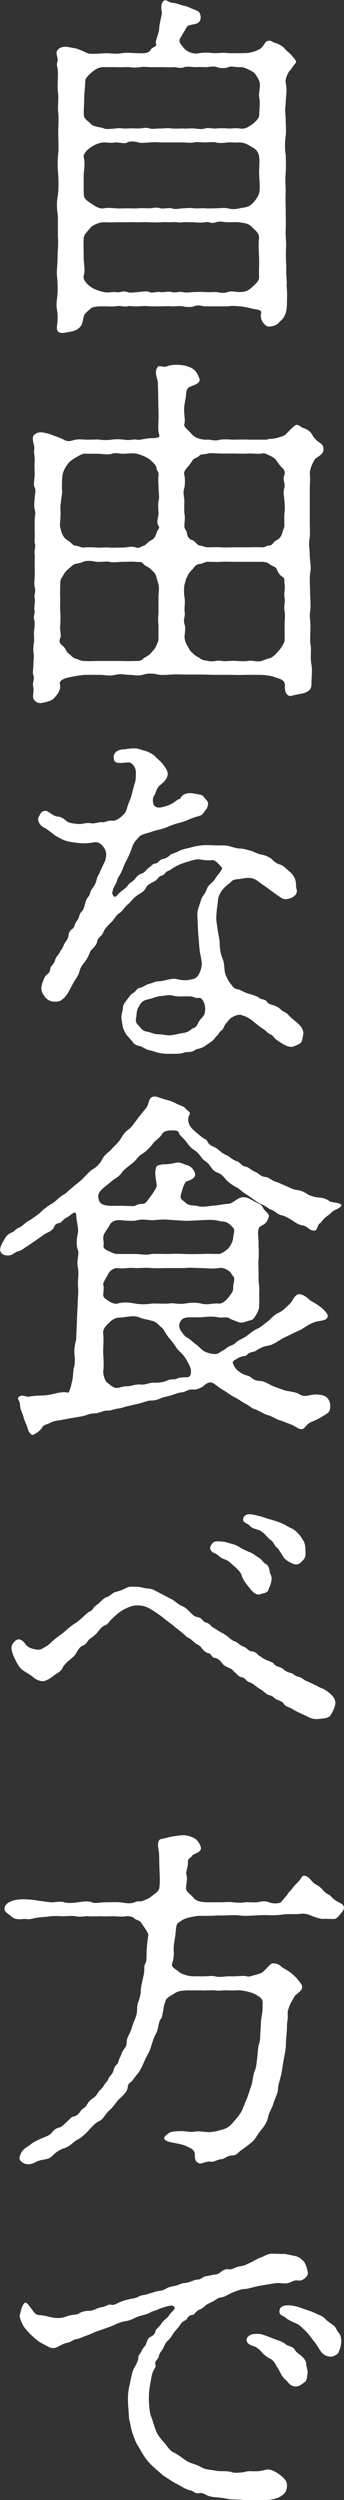
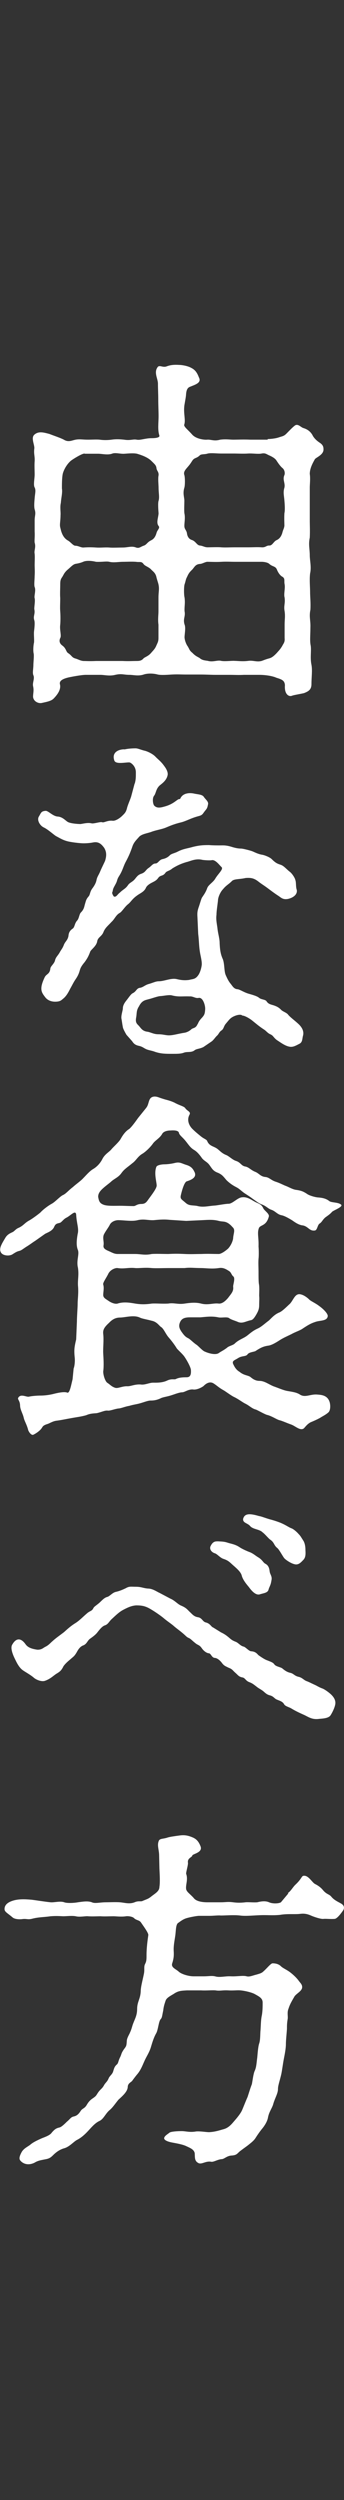
<svg xmlns="http://www.w3.org/2000/svg" id="_レイヤー_2" data-name="レイヤー 2" viewBox="0 0 32.56 236.43">
  <rect x="0" y="0" width="32.56" height="236.43" fill="#333333" stroke="none" />
  <defs>
    <style>
      .cls-1 {
        fill: #fff;
      }
    </style>
  </defs>
  <g id="_レイヤー_1-2" data-name="レイヤー 1">
    <g>
-       <path class="cls-1" d="M23.1,5.01c.51.07,1.46-.27,1.63-.48.31-.27.34-.68.75-.68.24,0,.27.14.68.24.27.1.68.34.85.58.24.27.44.34.71.71.24.24.37.48.27.58-.2.17-.37.54-.58.75-.17.2-.44.75-.37,1.12.17.75,0,1.29,0,2.01-.1.65,0,1.09,0,1.5,0,.54.07,1.05,0,1.5-.07.48-.1,1.26,0,1.77.03.75.03,1.39,0,1.77-.07.71,0,1.12,0,1.77-.03.48,0,1.16,0,1.8,0,.44.03,1.33,0,1.77-.03.51.07,1.16.03,1.77-.03.51,0,1.33.03,1.77-.03.68.07,1.36.03,1.77.07.75.03,1.19.03,1.77-.03.37-.03.68-.24,1.09-.17.34-.31.37-.51.61-.31.37-.99.44-1.16.34-.37-.24-.65-.71-.54-1.19.1-.41-.48-.37-.75-.44-.41-.1-.95-.24-1.29-.24-.37-.03-.68-.07-1.09,0h-2.18c-.37-.03-.65-.17-1.05,0-.24.1-.78.07-1.05,0-.31-.07-.82.03-1.05,0-.31-.03-.68,0-1.05,0h-1.05c-.51-.07-.78,0-1.05,0-.41.03-.82-.07-1.05,0-.27.07-.71-.1-1.12,0-.41.03-.82,0-1.09,0-.51,0-1.05,0-1.29.24-.37.31-.58.51-.61.68-.17.68-.14.95-.65,1.26-.2.17-.75.24-1.12.31-.48.1-.85-.03-.78-.58s.1-1.05,0-1.6c-.07-.37-.03-.61,0-.99.1-.75.07-1.29.03-1.97-.1-.61.03-1.19.03-1.97,0-.71.1-1.22.03-1.97v-1.97c-.1-.65-.14-1.22,0-1.94.07-.58.07-1.22.03-1.97-.07-.54-.07-1.39,0-1.97.07-.51,0-1.39,0-1.97s.07-1.33,0-1.94c-.07-.51.07-1.26-.03-1.94-.07-.61.03-1.36,0-1.94-.03-.48-.17-.51-.03-.99.07-.24-.24-.75,0-1.02.41-.48.99-.27,1.46-.2.37.03.85.27,1.39.51.34.1.92.03,1.56,0,.65-.03,1.02.1,1.6,0,.61-.1,1.19,0,1.94,0,.2,0,.68,0,.85-.31.1-.27.68-.31.51-.61-.1-.24.31-.95.31-1.5.03-.34.17-.95.24-1.26.07-.24-.24-.92.2-1.29.24-.17.41.17.85.2.37.03.65.17.92.24.34.07.54.14.88.31.27.1.65.24.71.37.31.58,0,.99-.31,1.05-.31.1-.75.1-.88.31-.2.34-.41.71-.51.88-.34.48-.17.61.2,1.09.31.37.95.65,1.5.51.41-.07.78-.07,1.33,0,.54,0,.99-.07,1.46,0h1.43ZM10.92,21.02c-.54.03-.71,0-1.09,0-.27-.03-.99.2-1.26.51-.34.41-.65.68-.65.99-.03.41,0,1.26,0,1.8,0,.58.17,1.26,0,1.77-.07.2.1.65.65,1.02.31.27.95.44,1.26.51.31.1.82-.03,1.09,0,.48.1.68-.17,1.12,0,.27.1.58.03,1.05,0,.2,0,.82-.14,1.05,0,.27.14.71-.07,1.05,0,.24.07.65-.1,1.05,0,.37.1.71-.07,1.05,0,.41.1.78,0,1.05,0,.2,0,.68-.03,1.05,0,.27.03.71,0,1.05,0,.2,0,.61.17,1.12,0,.37-.14.68,0,1.09,0,.48,0,.82-.07,1.26-.51.41-.37.65-.58.61-1.02-.03-.37.03-1.19,0-1.77-.03-.61-.07-1.36,0-1.8,0-.48-.27-.65-.61-.99-.41-.44-.71-.41-1.26-.51-.37-.03-.68,0-1.09,0-.31,0-.71-.14-1.12,0-.51.17-.61-.1-1.05,0-.41.07-.85,0-1.05,0-.44,0-.78-.03-1.05,0-.41.07-.61-.07-1.05,0-.37,0-.58-.03-1.05,0-.41.03-.88,0-1.05,0-.51-.03-.78,0-1.05,0-.54,0-.61-.03-1.05,0h-1.12ZM9.91,6.34c-.54,0-.82.17-1.16.44-.31.27-.68.61-.68.85,0,.44-.1,1.16-.1,1.73,0,.48-.07,1.19-.03,1.53.03.37.31.48.65.82.24.31,1.02.31,1.26.44.2.1.71.03,1.09,0,.41-.07.71.03,1.12,0,.48-.03.61,0,1.05,0s.65-.14,1.05,0c.2.07.68,0,1.05,0,.44,0,.58-.07,1.05,0,.34.03.85,0,1.05,0,.37.03.82-.03,1.05,0,.37.03.75.1,1.05,0,.31-.1.71.03,1.05,0,.2-.03.78-.03,1.12,0,.27.03.68-.07,1.09,0,.51.07.75-.07,1.26-.44.2-.17.61-.48.61-.88,0-.44.1-1.16,0-1.6-.1-.37.17-1.05,0-1.56-.07-.2-.37-.75-.61-.88-.37-.2-.85-.48-1.22-.44-.34.03-.88-.14-1.09,0-.31.14-.85.1-1.09,0-.31-.14-.75,0-1.02,0-.24,0-.65-.03-1.05,0-.24,0-.71-.1-1.02,0-.34.17-.82-.03-1.05,0-.2.03-.68,0-1.05,0h-1.02c-.48,0-.68-.07-1.05,0-.48.07-.85.03-1.02,0-.27-.03-.65.03-1.19,0h-1.16ZM7.93,18.27c0,.44.1.58.65.95.24.14.75.58,1.26.48.37-.07.65-.03,1.09,0,.31.03.82,0,1.12,0,.44,0,.61.03,1.05,0,.34-.03.61,0,1.05,0,.31,0,.58-.14,1.05,0,.24.07.75-.07,1.05,0,.37.14.85,0,1.05,0,.31,0,.58-.07,1.05,0,.44.03.85-.03,1.05,0,.24.03.68,0,1.05,0,.2,0,.82-.07,1.12,0,.34.1.75.1,1.09,0,.44-.1.82-.03,1.26-.48.31-.31.58-.78.61-.95.1-.41.03-1.26,0-1.7-.03-.48.07-1.22,0-1.7-.03-.24-.1-.65-.61-.92-.41-.24-.75-.48-1.26-.48-.44.03-.78-.03-1.09,0-.31.03-.78.1-1.12,0-.27-.07-.71,0-1.05,0-.27,0-.82-.07-1.05,0-.27.07-.78,0-1.05,0h-2.11c-.44-.03-.58-.03-1.05,0-.41.03-.82.07-1.05,0-.44-.14-.88-.1-1.05,0-.2.17-.78-.03-1.12,0-.44.07-.68,0-1.09,0-.48,0-1.02.31-1.26.48-.41.27-.71.68-.65.92.17.54,0,1.29,0,1.7v1.7Z" />
      <path class="cls-1" d="M25.34,41.52c.17,0,.71-.03,1.09-.17.31-.1.44-.1.68-.34.24-.24.58-.61.82-.78.27-.17.51.14.75.24.34.1.65.27.88.65.17.37.54.65.75.78.27.2.31.37.31.61,0,.51-.71.75-.82.92-.1.2-.48.78-.48,1.39.07.44,0,.95,0,1.29v3.03c0,.58.03,1.02,0,1.7-.14.68,0,1.05,0,1.7,0,.44.17,1.09.03,1.7-.07.58,0,1.29,0,1.7,0,.58.07,1.02.03,1.73-.14.68.03.99,0,1.7,0,.68-.07,1.22.03,1.7.07.51-.07,1.12.07,1.8.1.54,0,1.16,0,1.83,0,.51-.27.68-.71.85-.44.1-.92.17-1.12.24-.31.14-.75-.14-.68-.99-.03-.44-.27-.54-.82-.71-.37-.17-1.05-.27-1.63-.27h-1.43c-.54.03-.88,0-1.39,0h-1.33c-.37,0-.88-.03-1.36-.03h-1.39c-.51,0-.78-.03-1.36,0-.48.03-1.02.07-1.33,0-.51-.14-1.05-.1-1.33,0-.51.17-.99.03-1.33.03-.58,0-.75-.14-1.36,0-.54.14-1.05,0-1.39,0h-1.39c-.41,0-1.29.17-1.63.24-.41.1-.95.27-.82.68.1.48-.24.95-.61,1.33-.24.24-.68.31-1.12.41-.31.07-.78-.14-.82-.58,0-.37.1-.58,0-1.02-.07-.31.17-.71.03-1.02-.1-.24,0-.58,0-.99,0-.2.07-.82.03-1.05-.07-.27-.03-.82.03-1.05.03-.24-.03-.78,0-1.05.03-.24.1-.82.03-1.05-.14-.41.1-.58,0-1.05-.03-.17.1-.78.03-1.05-.07-.2.14-.75,0-1.05-.07-.2,0-.71,0-1.05.03-.44,0-.78,0-1.05,0-.31.03-.75,0-1.05-.07-.31.14-.61,0-1.05-.03-.2.03-.61,0-1.05v-1.05c0-.48.14-.61,0-1.05-.07-.27-.03-.71,0-1.05.03-.44.14-.75,0-1.02-.14-.24,0-.82,0-1.22,0-.37-.03-.88,0-1.26.03-.51-.1-.68-.03-1.22.03-.34-.34-.99,0-1.29.41-.37.92-.2,1.43-.07.34.14,1.05.37,1.36.54.44.27.75.07,1.12,0,.41-.07.61,0,1.16,0,.41,0,.82-.03,1.12,0,.2.03.61.07,1.12,0,.48-.07.88-.03,1.19,0,.58.1.85-.07,1.19,0,.34.07.82-.14,1.39-.14s.82-.1.75-.27c-.17-.51-.07-1.22-.07-1.8,0-.48-.03-1.05-.03-1.56,0-.58-.03-1.05-.03-1.53s-.41-1.05-.03-1.56c.17-.24.48.07.85-.07.37-.14.71-.17,1.19-.14.27,0,.82.1,1.12.27.41.2.58.48.75.92.27.51-.37.68-.85.88-.27.1-.34.37-.37.71,0,.24-.17,1.02-.17,1.16-.07.68.14,1.29,0,1.7-.07.2.34.48.75.95.37.41,1.12.51,1.43.48.34-.03.65.17,1.22,0,.58-.07.88,0,1.26,0,.34,0,.99-.03,1.6,0h1.63ZM15,56.52c0-.58.1-.78,0-1.26-.03-.14-.17-.54-.2-.71-.1-.41-.37-.54-.51-.71-.24-.24-.58-.31-.71-.51-.2-.27-.37-.14-.71-.2-.44-.03-.88,0-1.26,0-.34,0-.88.1-1.26,0-.27-.07-.71.03-1.26,0-.58-.14-1.02-.1-1.22,0-.24.1-.41.14-.75.2-.24.07-.44.31-.68.51-.37.31-.41.51-.54.71-.17.24-.2.37-.2.75,0,.31-.03.92,0,1.26,0,.51-.03.88,0,1.26.03.37.03.95,0,1.26-.07.51.14,1.05,0,1.26-.14.31-.03.54.2.71.37.27.34.58.54.71.37.24.34.41.68.51.34.1.44.2.75.24.24,0,.61.03,1.22,0h2.52c.54.03.95,0,1.26,0,.27,0,.51,0,.71-.24.14-.14.44-.2.71-.51.2-.24.37-.37.51-.71.14-.31.2-.41.2-.71v-1.26c-.07-.51,0-.92,0-1.26v-1.29ZM8,42.89c-.24,0-1.02.48-1.29.68-.51.44-.75,1.09-.78,1.29-.07.37-.07,1.02-.07,1.33.07.41-.07.88-.1,1.36-.1.41,0,.92-.03,1.16,0,.58-.1.88-.03,1.16.07.27.17.95.75,1.26.24.14.48.48.68.48.27,0,.51.17.75.17.44-.03.78-.03,1.22,0,.41.03.82-.03,1.26,0,.24.03.88,0,1.26,0,.48,0,.85-.17,1.26,0,.31.1.41-.07.71-.17.31-.1.31-.31.71-.51.14-.07.37-.2.51-.68.07-.31.37-.48.2-.68-.24-.31-.03-.75,0-1.19-.03-.37-.07-.99,0-1.19.1-.34,0-.75,0-1.22,0-.31-.07-.88,0-1.19.03-.34-.17-.41-.2-.68-.03-.27-.17-.37-.48-.68-.37-.37-1.02-.58-1.36-.68-.31-.07-.78-.03-1.19,0s-.88-.14-1.19,0c-.41.14-.95,0-1.29,0h-1.29ZM23.47,51.76c.58,0,.85-.03,1.29,0,.37.03.44-.17.71-.17.31.03.41-.37.71-.51.34-.14.48-.48.54-.68.07-.31.17-.41.2-.68,0-.17-.03-.71,0-1.19.07-.27.03-.85,0-1.19-.03-.44-.14-.78,0-1.22.1-.44-.2-.75,0-1.19.07-.17.03-.51-.2-.68-.2-.17-.41-.48-.54-.68-.14-.24-.48-.41-.71-.51-.24-.1-.34-.24-.71-.17-.31.07-.88-.03-1.29,0-.41.03-1.02,0-1.26,0h-1.29c-.41,0-.92-.07-1.26,0-.27.1-.61.03-.75.17-.31.31-.51.2-.71.51s-.24.37-.51.68c-.17.2-.34.41-.24.68.07.24.07.95,0,1.19-.17.54,0,.92,0,1.22s-.03.88,0,1.19c.1.44,0,.88,0,1.19,0,.34.17.37.24.68.03.27.14.58.51.68.34.14.44.48.71.51.31.03.44.17.75.17.24,0,.99-.03,1.26,0,.41.03.82,0,1.29,0h1.26ZM26.94,59.07c0-.51.07-.75,0-1.26-.1-.54.07-.71,0-1.29-.1-.34.07-.85,0-1.26-.07-.31.07-.54-.2-.71-.2-.1-.41-.37-.54-.71-.14-.31-.41-.24-.71-.51-.14-.14-.51-.2-.71-.2h-2.55c-.37,0-.82-.03-1.29,0-.48.03-.99,0-1.26,0-.2-.03-.54.2-.75.2-.41.03-.51.27-.71.51-.2.2-.34.31-.51.71-.14.24-.14.44-.24.71-.07.24-.07.99,0,1.26.07.58-.03.85,0,1.29.1.51-.17.71,0,1.26.14.31-.03,1.05,0,1.26.03.27.14.54.24.71.24.34.17.44.51.71.31.34.61.41.71.51.24.2.54.2.75.24.48.14.92-.1,1.26,0,.37.07,1.02-.03,1.29,0,.27,0,.71.07,1.26,0,.48-.07.82.14,1.29,0,.2-.07.34-.14.71-.24.27-.07.48-.27.71-.51.14-.17.34-.34.54-.71.1-.2.24-.31.2-.71v-1.26Z" />
      <path class="cls-1" d="M12.76,74.09c.1-.37.1-.58.1-1.05,0-.51-.34-.82-.54-.92s-1.36.24-1.5-.2c-.31-.92.68-1.09.99-1.05.27-.07.71-.1,1.02-.1.24,0,.48.14.92.24.34.1.78.34.99.58.27.27.51.44.78.82.24.31.41.65.34.92-.1.44-.44.71-.71.92-.41.34-.37.78-.58,1.02-.17.24-.1.78.03.92.2.2.44.24.92.1.78-.2,1.09-.54,1.33-.68.17-.1.17.03.24-.14.27-.51.92-.51,1.33-.41.34.07.68.07.85.27.2.31.51.48.41.78-.07.41-.17.41-.41.75-.2.31-.37.27-.78.41-.54.17-.95.41-1.39.51-.58.14-.99.31-1.39.48s-.95.24-1.39.41c-.37.14-.95.2-1.19.51-.17.2-.44.44-.58.82-.2.58-.34.92-.61,1.43-.27.48-.31.85-.65,1.39-.24.37-.17.44-.31.71-.17.34-.27.44-.31.71,0,.14-.17.14.1.54.24.1.34-.2.58-.37.31-.31.51-.34.75-.68.17-.27.44-.31.68-.61.24-.31.34-.41.65-.51.34-.14.34-.31.61-.51.31-.2.41-.44.68-.44.24,0,.34-.34.65-.41.34-.07.54-.2.71-.37.14-.14.37-.17.68-.31.58-.31.92-.31,1.5-.48.58-.14.88-.17,1.53-.17.31.03.82.03.99.03.34,0,.54-.03,1.02.1.24.07.61.2,1.02.2.17,0,.82.17,1.02.24.2.07.54.27.95.34.24.03.75.24.92.41.37.37.54.44.85.54.31.1.54.41.85.65.24.17.51.61.54.78.1.27.03.65.14.95.07.37-.24.71-.82.85-.51.1-.68-.14-.95-.31-.37-.24-.68-.48-.95-.68-.41-.31-.61-.41-.95-.68-.41-.31-.71-.34-1.16-.31-.61.14-1.12.07-1.33.31-.31.31-.51.37-.82.75-.24.24-.48.75-.48,1.09-.07.58-.14,1.02-.14,1.33-.07.51.07.99.1,1.36.07.54.2.88.2,1.36.03.54.07.99.31,1.5.17.51.1,1.12.27,1.5.14.31.27.58.44.78.17.2.31.51.65.54.2,0,.58.27,1.02.41.48.14.85.24,1.05.41.2.17.61.14.71.34.17.24.34.27.68.37.27.1.44.17.68.41.14.17.54.27.68.48.2.24.58.51.95.85.34.31.58.71.44,1.16-.07.27-.03.61-.37.75-.37.2-.54.27-.78.27-.48-.03-.95-.41-1.33-.65-.34-.27-.31-.41-.61-.54-.24-.1-.41-.34-.58-.44-.48-.31-.78-.58-1.12-.85-.2-.17-.71-.48-.95-.48-.14-.17-.68-.03-1.02.2-.2.14-.31.31-.51.54-.24.27-.2.48-.41.65-.27.17-.27.37-.48.54-.17.17-.31.41-.51.54l-.75.51c-.41.2-.65.14-.88.34-.31.2-.68.07-.99.2-.27.1-.61.1-1.05.1-.65,0-1.05,0-1.6-.17-.37-.14-.54-.14-.82-.24-.27-.1-.41-.27-.75-.34-.31-.07-.48-.17-.65-.44l-.54-.61c-.1-.17-.31-.54-.34-.71-.07-.37-.1-.65-.14-.85-.03-.31.14-.75.14-.95,0-.27.17-.54.37-.78.24-.31.41-.58.58-.65.34-.17.34-.48.71-.51.31-.07.44-.27.85-.37.34-.1.61-.24.88-.24.54,0,1.19-.34,1.73-.2.31.07.65.14,1.16.07.34-.1.58-.03.88-.48.2-.31.31-.82.31-1.02,0-.41-.14-.82-.2-1.29-.07-.51-.07-1.02-.14-1.56l-.07-1.56c-.03-.44,0-.61.1-.92.1-.27.24-.78.31-.92.07-.14.34-.44.51-.92.1-.31.54-.54.75-.88.27-.48.82-.92.61-1.12-.17-.14-.58-.75-.95-.65-.17.03-.65,0-.85-.03-.65-.17-1.19.14-1.5.2-.48.14-.88.31-1.36.61-.27.24-.54.24-.65.41-.24.34-.44.2-.65.44-.17.24-.27.31-.61.48-.2.1-.48.27-.58.48-.17.41-.58.54-.85.75-.48.34-.58.61-.85.82-.31.24-.58.71-.78.82-.37.2-.48.58-.78.85-.34.37-.58.54-.75.92-.17.48-.54.51-.61.92-.07.44-.54.75-.65.95-.14.37-.24.61-.54,1.02-.37.44-.41.61-.48.85-.07.24-.17.48-.41.82-.2.31-.27.48-.48.85-.17.34-.37.71-.68.95-.17.14-.27.27-.75.27-.37,0-.71-.14-.92-.41-.24-.31-.41-.54-.37-.95.03-.34.2-.71.31-.95.17-.34.48-.27.54-.85.03-.2.37-.44.44-.75.07-.31.27-.44.44-.75s.27-.37.41-.75c.14-.31.31-.37.41-.75.03-.14,0-.48.41-.75.2-.14.17-.48.41-.75.2-.2.2-.61.37-.78.27-.27.31-.51.37-.75.1-.31.1-.48.37-.78.14-.17.1-.44.37-.78.27-.37.34-.61.37-.78.07-.31.2-.44.34-.78.17-.41.44-.92.48-1.05.07-.27.2-.71-.1-1.19-.27-.37-.54-.61-1.05-.51-.34.07-.85.1-1.16.07-.41-.03-.92-.1-1.22-.17-.41-.1-.65-.24-1.09-.48-.17-.07-.78-.65-1.22-.85-.34-.17-.65-.68-.44-1.02s.2-.51.65-.54c.24,0,.68.51,1.12.54.51.03.78.44,1.02.54.34.14.99.17,1.16.17.41-.07.71-.14,1.02-.07.2.07.85-.17,1.02-.1s.51-.2.99-.14c.27.03.68-.24.92-.48.2-.2.34-.31.44-.71.07-.31.34-.88.41-1.16l.31-1.16ZM18.71,96.86c.1-.24.17-.37.44-.65.2-.24.24-.34.27-.75.03-.34-.2-1.16-.61-1.09-.31.07-.54-.17-.85-.14-.71-.03-1.05.07-1.7-.1-.27-.07-.88.07-1.09.07-.31.03-.71.2-1.16.31-.24.07-.58.1-.85.65-.27.41-.2.65-.27,1.05-.1.51.07.61.27.82.2.24.34.48.78.54.27.03.61.24,1.02.24.44,0,.58.07.92.1.44.03.92-.14,1.56-.24.24-.03.51-.17.68-.34.17-.14.41-.07.58-.48Z" />
      <path class="cls-1" d="M13.85,104.75c.31-.37.14-1.02.78-1.05.27,0,.41.1.75.2.41.14.61.14,1.12.37.48.27.88.34,1.02.51.2.31.58.34.41.65-.24.44-.1.99.34,1.39.24.24.58.51.75.65.34.27.54.27.61.48.2.44.58.44.92.68.27.2.44.44.88.61.24.1.58.44.88.54.48.14.51.48.92.54.34.07.51.34.95.51.34.14.48.44.95.48.34.03.54.31.95.44.44.14.78.34.99.41.27.1.65.34.99.37.48.07.68.17.99.37.17.14.71.31,1.02.34.44.03.78.1,1.09.34.2.17.85.1,1.12.34.24.2-.71.54-.85.68-.2.24-.48.41-.65.54-.27.24-.31.44-.54.58-.2.14-.2.61-.44.65-.51.07-.61-.37-1.12-.48-.41-.03-.82-.34-1.02-.48-.44-.27-.78-.44-.99-.48-.41-.07-.58-.37-.95-.51-.34-.1-.48-.34-.92-.51-.31-.1-.68-.41-.88-.54-.31-.24-.65-.44-.85-.58-.44-.34-.41-.37-.82-.58-.37-.2-.65-.44-.82-.61-.31-.37-.41-.51-.78-.68-.48-.17-.58-.41-.78-.68-.24-.37-.51-.41-.75-.71-.14-.2-.41-.58-.75-.78-.34-.2-.51-.48-.75-.78-.34-.44-.61-.58-.68-.82-.03-.24-.41-.27-.82-.24-.24,0-.65.07-.78.34-.24.41-.68.61-.88.92-.27.37-.68.75-.95.92-.48.27-.61.65-.99.92-.44.37-.75.54-1.02.92-.31.44-.71.54-1.02.85-.2.17-.44.34-.71.58-.27.24-.48.48-.48.82.07.41.14.61.51.75.34.14,1.09.1,1.53.1s.92.03,1.33.03c.17,0,.31-.2.71-.2s.51-.2.71-.48c.27-.37.75-.99.75-1.26,0-.34-.27-1.16-.03-1.77.07-.17.51-.24.75-.24.2,0,.61-.03,1.05-.14.44-.1.61.07,1.05.2.44.14.61.34.78.71.24.58-.61.78-.78.85-.2.1-.41.75-.54,1.33-.07.34.1.37.48.71.31.27.61.2,1.05.27.58.17,1.12,0,1.67-.03.17,0,1.02-.17,1.33-.17.37,0,.85-.58,1.26-.61.51-.07.88.24,1.26.44.27.14.58.2.75.58.1.24.58.51.54.78-.24.95-.82.78-.95,1.12-.17.48,0,.85-.03,1.73.03.34.03.95,0,1.16-.03.37,0,.88,0,1.19,0,.44,0,.92.03,1.16.07.34.03.85.03,1.16.03.24,0,.54,0,.88,0,.37-.1.58-.27.88-.14.24-.31.51-.51.54-.51.1-.82.37-1.29.14-.24-.1-.61-.2-.78-.34-.2-.14-.75,0-1.02-.07-.65-.14-1.26-.03-1.7,0h-.99c-.54,0-.78.14-.92.44-.17.37-.07.61.1.88.24.34.37.51.65.65.17.07.48.41.78.61.17.1.54.54.78.65.37.17,1.05.37,1.36.14.24-.17.37-.2.75-.48.2-.2.61-.24.78-.44.37-.34.75-.44,1.09-.68.24-.17.54-.48,1.05-.71.37-.17.68-.48,1.05-.75.2-.17.51-.58,1.02-.78.31-.14.75-.61.99-.82.34-.37.48-1.02,1.02-.88.31.07.61.31.75.44.17.2.58.34,1.02.68.34.24.82.71.78.95-.07.48-.75.37-1.19.54-.44.14-.75.34-1.16.61-.27.2-.68.31-1.09.54-.34.17-.75.34-1.12.58-.37.24-.78.48-1.09.51-.48.07-.78.24-1.19.51-.1.07-.61.1-.75.31-.17.24-.51.1-.92.37-.31.2-.61.24-.41.61.1.2.24.48.58.68.41.34.78.31,1.02.48.17.14.44.37.85.37.48,0,.85.31,1.33.51.41.14.92.37,1.29.44.58.1.92.14,1.26.37.48.27.95-.07,1.56-.03.37.03,1.02.03,1.22.75.1.41.03.82-.14.95-.27.24-.58.37-.78.51-.37.2-.71.34-.88.41-.34.17-.54.48-.65.58-.34.27-.82-.24-1.22-.37-.48-.17-.82-.34-1.12-.41-.24-.07-.68-.37-1.09-.48-.2-.03-.78-.37-1.09-.51-.41-.1-.61-.37-1.05-.58-.27-.14-.61-.41-1.02-.61-.24-.1-.82-.54-1.02-.65-.44-.24-.61-.44-.95-.65-.41-.24-.78.1-.95.27-.24.17-.68.37-.99.31-.44-.03-.78.27-1.02.27-.27,0-.75.2-.99.27-.41.14-.75.17-.99.27-.48.24-.82.24-1.02.24-.24,0-.65.17-1.02.27-.37.1-.54.1-1.02.24-.27.03-.78.24-.99.24-.31.03-.82.24-1.02.2-.27-.03-.58.14-1.02.24-.17.03-.58,0-1.02.2-.51.14-.85.17-1.39.27-.58.1-.85.17-1.36.24-.37.03-.68.24-.88.31-.48.14-.48.27-.58.41-.17.24-.51.48-.78.61-.2.1-.48-.31-.51-.51-.14-.51-.34-.78-.41-1.12-.1-.41-.34-.75-.34-1.16-.03-.48-.27-.54-.17-.71.24-.41.78-.03,1.02-.1.31-.07.82-.1,1.09-.1s.68-.03,1.16-.14c.27-.07,1.05-.27,1.36-.14.24.1.37-.71.51-1.26l.1-1.02c.1-.24.14-.75.1-1.05-.07-.71-.03-.99.14-1.7l.07-1.7c0-.48.07-1.26.07-1.7,0-.41.1-.99.03-1.7-.03-.58.1-.99,0-1.67-.17-.68.14-1.26,0-1.67-.17-.41-.14-.88-.03-1.53.14-.51-.1-.99-.14-1.84-.07-.48-.51.1-.95.31-.27.14-.44.44-.61.48-.31.07-.41.1-.54.41-.2.41-.75.54-.88.65l-.92.65c-.17.1-.34.24-.71.48-.34.2-.51.37-.71.44-.27.07-.34.1-.71.34-.31.2-.99.14-1.12-.24-.17-.34.17-.85.41-1.26.17-.31.37-.44.68-.58.24-.1.31-.31.65-.44.48-.24.51-.44,1.02-.71.24-.14.71-.48.99-.71.34-.37.85-.71,1.05-.82.34-.17.71-.61,1.05-.82.34-.14.54-.44.99-.78.34-.31.75-.58.99-.85.24-.24.58-.65.92-.85.41-.24.71-.61.88-.95.24-.48.68-.68.88-.95.17-.2.71-.68.85-.95.1-.17.37-.68.82-.95.2-.17.51-.58.82-1.02l.82-1.02ZM15.92,119.92c-.41,0-1.19.03-1.56,0-.68-.07-1.19.03-1.56,0-.65-.07-1.05.1-1.67,0-.2-.03-.68.14-.88.54-.17.37-.54.85-.48,1.02.1.34,0,.68,0,.99,0,.27.24.37.48.54.24.17.61.34.88.27.58-.2,1.26-.07,1.67,0,.44.07.88.1,1.56,0,.41-.03.92.03,1.56,0,.54-.1.92.1,1.56,0,.48-.07,1.02-.14,1.56,0,.65.17,1.16-.07,1.67,0,.37.03.71-.34.88-.54.27-.37.54-.61.48-1.05-.03-.17.24-.82,0-.99-.17-.14-.17-.37-.41-.51-.27-.17-.54-.34-.95-.27-.65.1-1.26,0-1.67,0-.68,0-1.05-.07-1.56,0h-1.56ZM9.77,129.71c0,.34.17.88.37,1.05.27.17.41.37.75.48.27.1.68-.17,1.19-.14.31,0,.68-.2,1.22-.17.41.07.82-.17,1.19-.17.27,0,.85.03,1.33-.2.41-.2.68-.07.82-.14.27-.14.58-.17,1.02-.17.37,0,.44-.27.41-.71-.03-.27-.37-.88-.58-1.19-.17-.27-.54-.58-.75-.82-.1-.17-.37-.58-.75-1.02-.31-.34-.48-.85-.75-1.02-.14-.07-.37-.48-.85-.58-.51-.14-.95-.2-1.16-.31-.58-.27-1.39,0-1.87,0-.51,0-.82.27-1.05.51-.48.44-.58.68-.54,1.05.07.58-.03,1.36,0,1.84.03.51.07,1.19,0,1.7ZM16.06,115.36c-.61-.07-1.16,0-1.5.03-.54.03-.92-.14-1.53,0-.51.14-1.33,0-1.84,0-.27,0-.68.14-.82.48-.17.31-.37.54-.54.88-.14.34.03.68-.03,1.02-.03.2.03.34.41.51.34.14.58.31.92.31h1.67c.51,0,.92.14,1.56,0,.34-.03,1.19,0,1.56,0,.61-.03.92-.03,1.56,0,.54.03,1.05,0,1.56,0,.65-.03,1.16,0,1.67,0,.2,0,.58-.24.88-.51.34-.37.48-.85.48-1.02.03-.41.2-.71,0-.95-.14-.14-.2-.24-.44-.41-.37-.24-.54-.14-.92-.24-.54-.14-.99-.1-1.56-.07l-1.53.07-1.56-.1Z" />
      <path class="cls-1" d="M20.89,154.36c.37.17.58.34.75.48.27.24.37.31.71.44.27.14.41.37.71.44.17.03.51.44.71.44.51.03.61.34.75.41.2.14.54.37.75.44.34.14.58.2.71.41.17.2.61.24.75.37.17.14.41.34.75.41.31.07.37.27.75.37.37.07.51.31.78.41.27.1.44.2.75.34.24.1.41.24.78.37.24.1.65.41.82.58.24.24.44.54.37.92-.07.37-.31.82-.44,1.02-.17.27-.65.31-1.05.34-.65.1-.99-.14-1.39-.34-.37-.17-.78-.34-1.29-.65-.24-.14-.58-.2-.68-.41-.14-.24-.41-.31-.65-.41-.27-.1-.31-.31-.68-.41-.31-.07-.48-.27-.65-.41-.27-.2-.41-.24-.65-.44-.31-.24-.41-.31-.68-.41-.34-.14-.37-.41-.65-.44-.34-.07-.41-.24-.65-.44-.27-.24-.27-.34-.65-.48-.27-.14-.41-.17-.61-.44-.1-.14-.37-.44-.65-.48-.34,0-.37-.44-.61-.44-.24-.03-.51-.27-.65-.48-.24-.34-.37-.27-.61-.48-.31-.24-.44-.41-.61-.48-.24-.1-.27-.2-.61-.48-.37-.31-.58-.44-.88-.71-.24-.2-.61-.44-.92-.71-.24-.2-.78-.58-1.19-.82-.51-.31-.85-.37-1.39-.37-.48.03-.88.24-1.26.44-.37.2-.68.51-1.05.85-.27.24-.34.51-.68.61-.27.1-.54.48-.65.61-.17.24-.44.44-.68.61-.31.2-.31.48-.65.65-.34.1-.54.44-.65.65-.24.41-.31.41-.61.68-.24.2-.48.41-.65.65-.2.41-.34.51-.61.68-.31.17-.58.51-1.16.71-.31.1-.82-.1-1.05-.31-.31-.27-.82-.54-1.05-.71-.37-.27-.61-.82-.71-1.02-.1-.2-.51-1.02-.27-1.39.37-.65.82-.65,1.26-.03.24.34.65.44,1.09.51.44.03.61-.2.78-.27.34-.17.48-.37.65-.51.37-.34.68-.54,1.12-.88.41-.37.68-.61,1.12-.88.37-.24.68-.58,1.12-.95.27-.2.41-.17.54-.44.07-.14.2-.2.54-.48.27-.24.48-.51.78-.58.24-.07.48-.41.82-.48s.71-.24.92-.34c.34-.2.48-.14.95-.14.54,0,.71.14,1.16.17.44,0,.85.31,1.09.41l1.02.54c.41.17.68.51.99.65.48.2.58.34.82.58.27.24.41.48.85.54.34.07.41.41.68.48.44.1.51.41.71.48l.71.44ZM20.58,145.76c.34.03.58,0,.99.14.31.1.68.14,1.09.41.24.17.78.41.99.48.34.14.54.34.78.48.41.24.48.51.68.61.27.14.37.37.41.71.03.31.27.48.17.88-.07.48-.2.58-.27.85-.07.31-.44.34-.78.44-.41.17-.82-.31-1.09-.68-.2-.24-.58-.68-.68-1.12-.1-.31-.44-.61-.71-.85-.37-.31-.48-.51-.99-.68-.34-.1-.61-.48-.85-.54-.31-.1-.54-.41-.37-.71.14-.27.31-.44.65-.41ZM24.56,143.38c.2.03.71.24,1.12.34.37.1.85.27,1.05.37.37.17.65.37.85.44.2.07.51.34.68.54.2.2.24.31.48.68.14.27.17.58.17.85.03.44,0,.71-.2.92-.2.2-.44.51-.82.41-.34-.07-.85-.41-.99-.58-.14-.17-.48-.82-.65-.95-.34-.27-.27-.51-.65-.78-.17-.1-.51-.54-.75-.71-.31-.31-.92-.27-1.19-.61-.24-.27-.68-.27-.65-.65.14-.58.71-.51,1.53-.27Z" />
      <path class="cls-1" d="M27.24,179.03c.31-.2.48-.58.75-.82.61-.58.54-.82.78-.82.44-.03.78.65,1.05.78.34.17.58.37.75.58.34.41.58.37.78.61.27.34.68.51.92.65.31.17.37.44.17.71-.34.48-.61.75-.78.75-.41.03-.85-.03-1.05,0-.24.03-.92-.2-1.16-.31-.44-.2-.75-.2-1.02-.17-.48.07-1.19-.03-1.94.1-.71.07-1.19,0-1.9.03-.75.03-1.36.1-1.87.03-.58-.07-1.36,0-1.83,0-.2-.03-.71.03-1.02.03h-1.02c-.24,0-.92.14-1.12.2-.41.1-.71.37-.88.48-.2.14-.2.68-.24,1.02-.03.37-.2,1.05-.17,1.6.03.48,0,.75-.14,1.19-.14.41.37.54.65.82.31.24.95.41,1.36.41h1.02c.41,0,.68-.07,1.02,0,.44.14.95-.03,1.5,0,.58.03,1.16-.1,1.5,0,.27.07.54-.07.95-.17.34-.1.48-.14.65-.31.31-.27.68-.75.85-.75.41,0,.65.14.78.27.2.2.58.34.92.61.31.24.61.54.78.78.14.2.37.37.31.68-.07.31-.51.51-.71.78-.31.54-.44.75-.58,1.19-.14.34-.03.71-.07.95-.07.41-.07.61-.07.95-.03.44-.1,1.09-.1,1.43,0,.41-.1.92-.2,1.43-.1.54-.17,1.12-.24,1.43-.14.61-.31,1.05-.31,1.39,0,.41-.27.82-.44,1.39-.1.41-.41.75-.51,1.33-.07.37-.34.78-.54,1.02s-.41.54-.61.85c-.14.24-.34.41-.68.68-.17.14-.37.27-.78.58-.31.24-.31.41-.85.44-.44.03-.68.34-.92.34-.41.03-.78.31-1.02.24-.51-.07-.85.27-1.16.14-.41-.2-.34-.54-.37-.95-.07-.34-.41-.48-.78-.65-.34-.17-.92-.27-1.29-.34-.58-.1-.85-.27-.82-.44.03-.2.34-.37.51-.51.14-.1.71-.14,1.16-.14.37,0,.75.14,1.36.03.41-.03.95.07,1.22.07.54-.03.88-.14,1.33-.27.41-.1.68-.34.99-.71.17-.2.58-.65.78-1.05.14-.31.37-.92.54-1.29.17-.51.24-.78.41-1.22.07-.34.14-.99.27-1.26.17-.37.17-.78.24-1.26.03-.31.07-.95.17-1.29.14-.37.1-1.02.14-1.29.03-.48.03-.88.1-1.29.1-.44.1-.95.1-1.33s-.27-.54-.71-.78c-.27-.17-.99-.34-1.39-.37-.27-.03-.68.03-1.16,0-.58-.03-.78.07-1.19,0-.34-.03-.92.03-1.36,0h-1.36c-.51.03-.82.03-1.26.34-.54.31-.71.44-.78.71-.07.2-.17.51-.2.85-.1.44-.1.68-.24.82-.2.2-.24,1.05-.44,1.36-.27.48-.41,1.05-.51,1.36-.17.51-.41.82-.61,1.29-.17.37-.34.85-.71,1.26-.27.34-.34.44-.44.58-.14.14-.41.24-.41.58-.03.44-.51.85-.88,1.19-.31.37-.54.75-.88,1.02-.37.34-.54.82-.92.99-.44.2-.82.68-1.05.92-.31.34-.68.68-1.09.88-.31.17-.71.65-1.19.78-.51.14-.88.48-1.05.65-.27.27-.41.34-.82.41-.34.07-.61.1-.95.31-.71.34-1.19,0-1.36-.24-.14-.2.03-.54.14-.75.2-.37.61-.54.82-.71.27-.24.71-.44,1.09-.61.24-.1.78-.27.95-.54.27-.31.41-.41.71-.48.17-.03.41-.24.71-.54.37-.31.37-.44.68-.51.31-.07.48-.27.65-.54.17-.24.37-.2.58-.58.14-.24.31-.44.58-.61.34-.24.27-.24.51-.58.2-.27.34-.31.51-.61.14-.27.31-.34.44-.65.1-.27.34-.37.44-.68.1-.34.14-.48.37-.68.14-.14.1-.31.31-.71.14-.31.07-.31.34-.71.24-.31.24-.34.27-.75,0-.27.17-.54.27-.75.14-.31.17-.41.27-.75.17-.54.44-.88.44-1.56s.31-.95.34-1.67c0-.44.2-1.12.31-1.7.07-.37-.03-.61.1-.88.14-.27.14-.44.14-.88,0-.65.1-1.39.17-1.87,0-.2-.37-.71-.68-1.16-.17-.27-.44-.2-.68-.44-.14-.14-.54-.2-.75-.17-.48.07-.92,0-1.19,0-.31,0-.92.03-1.22,0-.27,0-.82.03-1.19,0-.24-.03-.78.1-1.16,0-.37-.07-.85,0-1.19,0-.54-.03-.78-.03-1.19,0-.71.1-1.12.07-1.77.24-.41.1-.51-.03-.92.03-.2.03-.71.03-.92-.17-.48-.41-.75-.51-.75-.78s.14-.58.75-.78c.51-.17,1.09-.17,1.84-.1.54.07,1.12.17,1.77.24.34.03.92-.14,1.29,0,.27.1.92.07,1.29,0,.51-.07.95-.14,1.33,0,.27.14.78,0,1.29,0,.27,0,1.05-.03,1.36,0,.44.03.88.2,1.39,0,.37-.17.61-.03.78-.14.41-.17.48-.17.75-.37.37-.31.82-.51.82-.95.07-.41.03-1.09,0-1.73l-.03-1.33c-.03-.54-.2-.88-.03-1.29.1-.24.41-.17.82-.31.2-.07.71-.14,1.16-.2.51-.07.85.03,1.19.17.34.14.58.34.78.85.24.61-.75.71-.78.88s-.48.24-.41.68c.03.2-.2.92-.17,1.05.2.54-.07,1.05,0,1.46.07.27.37.44.71.82.27.37.95.41,1.33.41h1.22c.51,0,.65-.07,1.19,0,.24.03.61.07,1.16,0,.27-.03.71.03,1.12,0,.27-.07.75-.17,1.12,0,.31.14.88.14,1.12,0l.71-.85Z" />
-       <path class="cls-1" d="M26.8,213.14c.34.03.88.17,1.09.2.37.07.58.24.88.54.17.24.31.68.37,1.05.03.34-.37.61-.58.71-.24.1-.51-.1-.95.14-.58.31-.95.07-1.53.14-.48.07-1.02.17-1.46.24-.48.07-1.16.31-1.46.31-.34,0-1.05.27-1.46.48-.2.1-.37.24-.75.31-.31.03-.48.2-.71.34-.31.17-.58.27-.71.37-.17.14-.34.34-.71.48-.27.1-.41.48-.65.48-.41.03-.41.41-.65.51-.37.17-.41.37-.58.58-.17.2-.27.31-.54.65-.2.34-.31.51-.51.68s-.27.34-.44.71c-.17.31-.37.48-.41.75-.07.37-.41.41-.34.78.1.34-.1.34-.27.82-.07.24-.1.37-.17.82-.14.68-.17,1.12-.17,1.67,0,.48.07,1.19.17,1.53.2.44.27.88.48,1.36.14.51.58.95.78,1.19.37.41.48.75.99.99.37.17.71.48,1.19.78.37.24.85.27,1.36.58.41.24.78.2,1.43.34.51.07.99-.03,1.5.14.2.07.71.03.99,0,.24-.07.58-.14.95-.1.51,0,.71,0,1.19-.14.51-.14,1.02.24,1.33.44.48.37.75.65.71,1.12-.03.65-.41.85-.85,1.09-.61.2-.92.2-1.5.24-.51-.03-1.19.03-1.73-.03-.44-.07-1.22-.03-1.7-.14-.54-.14-1.19-.07-1.7-.27-.37-.17-.51-.31-.85-.24-.41.07-.54-.24-.82-.27-.48-.1-.88-.41-1.29-.61-.41-.2-.92-.58-1.16-.71-.31-.24-.71-.61-.99-.85-.34-.31-.68-.68-.85-.95-.2-.27-.51-.85-.68-1.12-.24-.37-.37-.82-.51-1.19-.14-.41-.17-.78-.31-1.33l-.1-1.43c-.03-.54,0-1.12.1-1.56.14-.58.2-1.05.34-1.5.14-.44.54-.85.54-1.36,0-.17.17-.27.34-.65.07-.2.34-.37.41-.65.07-.24.2-.54.41-.61.31-.14.41-.31.48-.61.07-.17.31-.27.54-.65.24-.37.51-.44.68-.71.37-.54.65-.58.54-.85-.07-.17-.44-.14-.65-.07s-.61.17-.82.27c-.34.17-.54.17-.71.27-.44.27-.92.31-1.26.44-.41.17-.71.37-1.22.44-.34.03-.95.31-1.22.44l-1.22.44c-.58.17-.71.31-1.22.48-.58.2-.68.31-1.02.34-.27.07-.48.27-.68.31-.61.1-.88.41-1.29.51-.41.1-.75-.2-1.05-.34-.48-.24-.68-.41-1.05-.75-.27-.24-.65-.65-.88-.99-.07-.14-.37-.71-.34-.99.2-.99.44-1.29.61-1.19.17.1.41.44.58.68.24.31.31.44.65.48.61.03.95.2,1.53.27.48.03.78-.03,1.12-.17.48-.17.85-.1,1.09-.24.24-.17.58-.27,1.09-.27.27,0,.75-.31,1.09-.34.34-.03.65-.31.85-.24.34.1.51-.1.88-.24.31-.14.58-.2.85-.27.44-.1.58-.07.88-.24.31-.17.54-.14.85-.24l.88-.27c.41-.07.61-.07.88-.24.24-.17.65-.24.85-.27.41-.1.68-.27.88-.27.37-.03.48-.1.88-.24.44-.17.48,0,.85-.27.24-.17.48-.14.85-.24.24-.07.54,0,.85-.27.2-.17.51-.37.88-.27.17.03.71-.27.85-.27.37-.07.51-.07.88-.27.44-.17.85-.48,1.26-.61.31-.1.54-.34,1.05-.34l1.02.03ZM28.81,225.28c-.14.14-.51.41-.78.41-.61,0-.68-.37-1.05-.68-.37-.31-.48-.78-.71-1.09-.17-.24-.31-.71-.75-.88-.44-.24-.65-.48-.88-.75-.31-.27-.44-.37-.71-.44-.37-.1-.71-.37-.54-.75.07-.2.44-.37.61-.37s.58-.07.99.1c.31.1.71.27,1.09.41.24.1.68.2.99.48.14.14.65.17.82.48.14.24.34.37.65.61.1.07.44.44.44.71s.17.71.14.88c-.07.34-.03.65-.27.88ZM32.07,222.43c-.1.24-.51.44-.78.44-.44,0-.78-.27-.95-.54-.24-.34-.48-.78-.65-.95-.17-.2-.37-.51-.65-.82-.27-.27-.54-.54-.78-.71-.2-.14-.82-.34-1.16-.61-.34-.31-.65-.24-.65-.65,0-.27.14-.71,1.26-.54.48.07,1.12.34,1.46.44.34.1.65.27,1.05.44.44.17.61.44.75.54.14.14.54.37.71.54.14.17.24.48.44.68.14.14.2.58.17.85,0,.24-.07.51-.24.88Z" />
    </g>
  </g>
</svg>